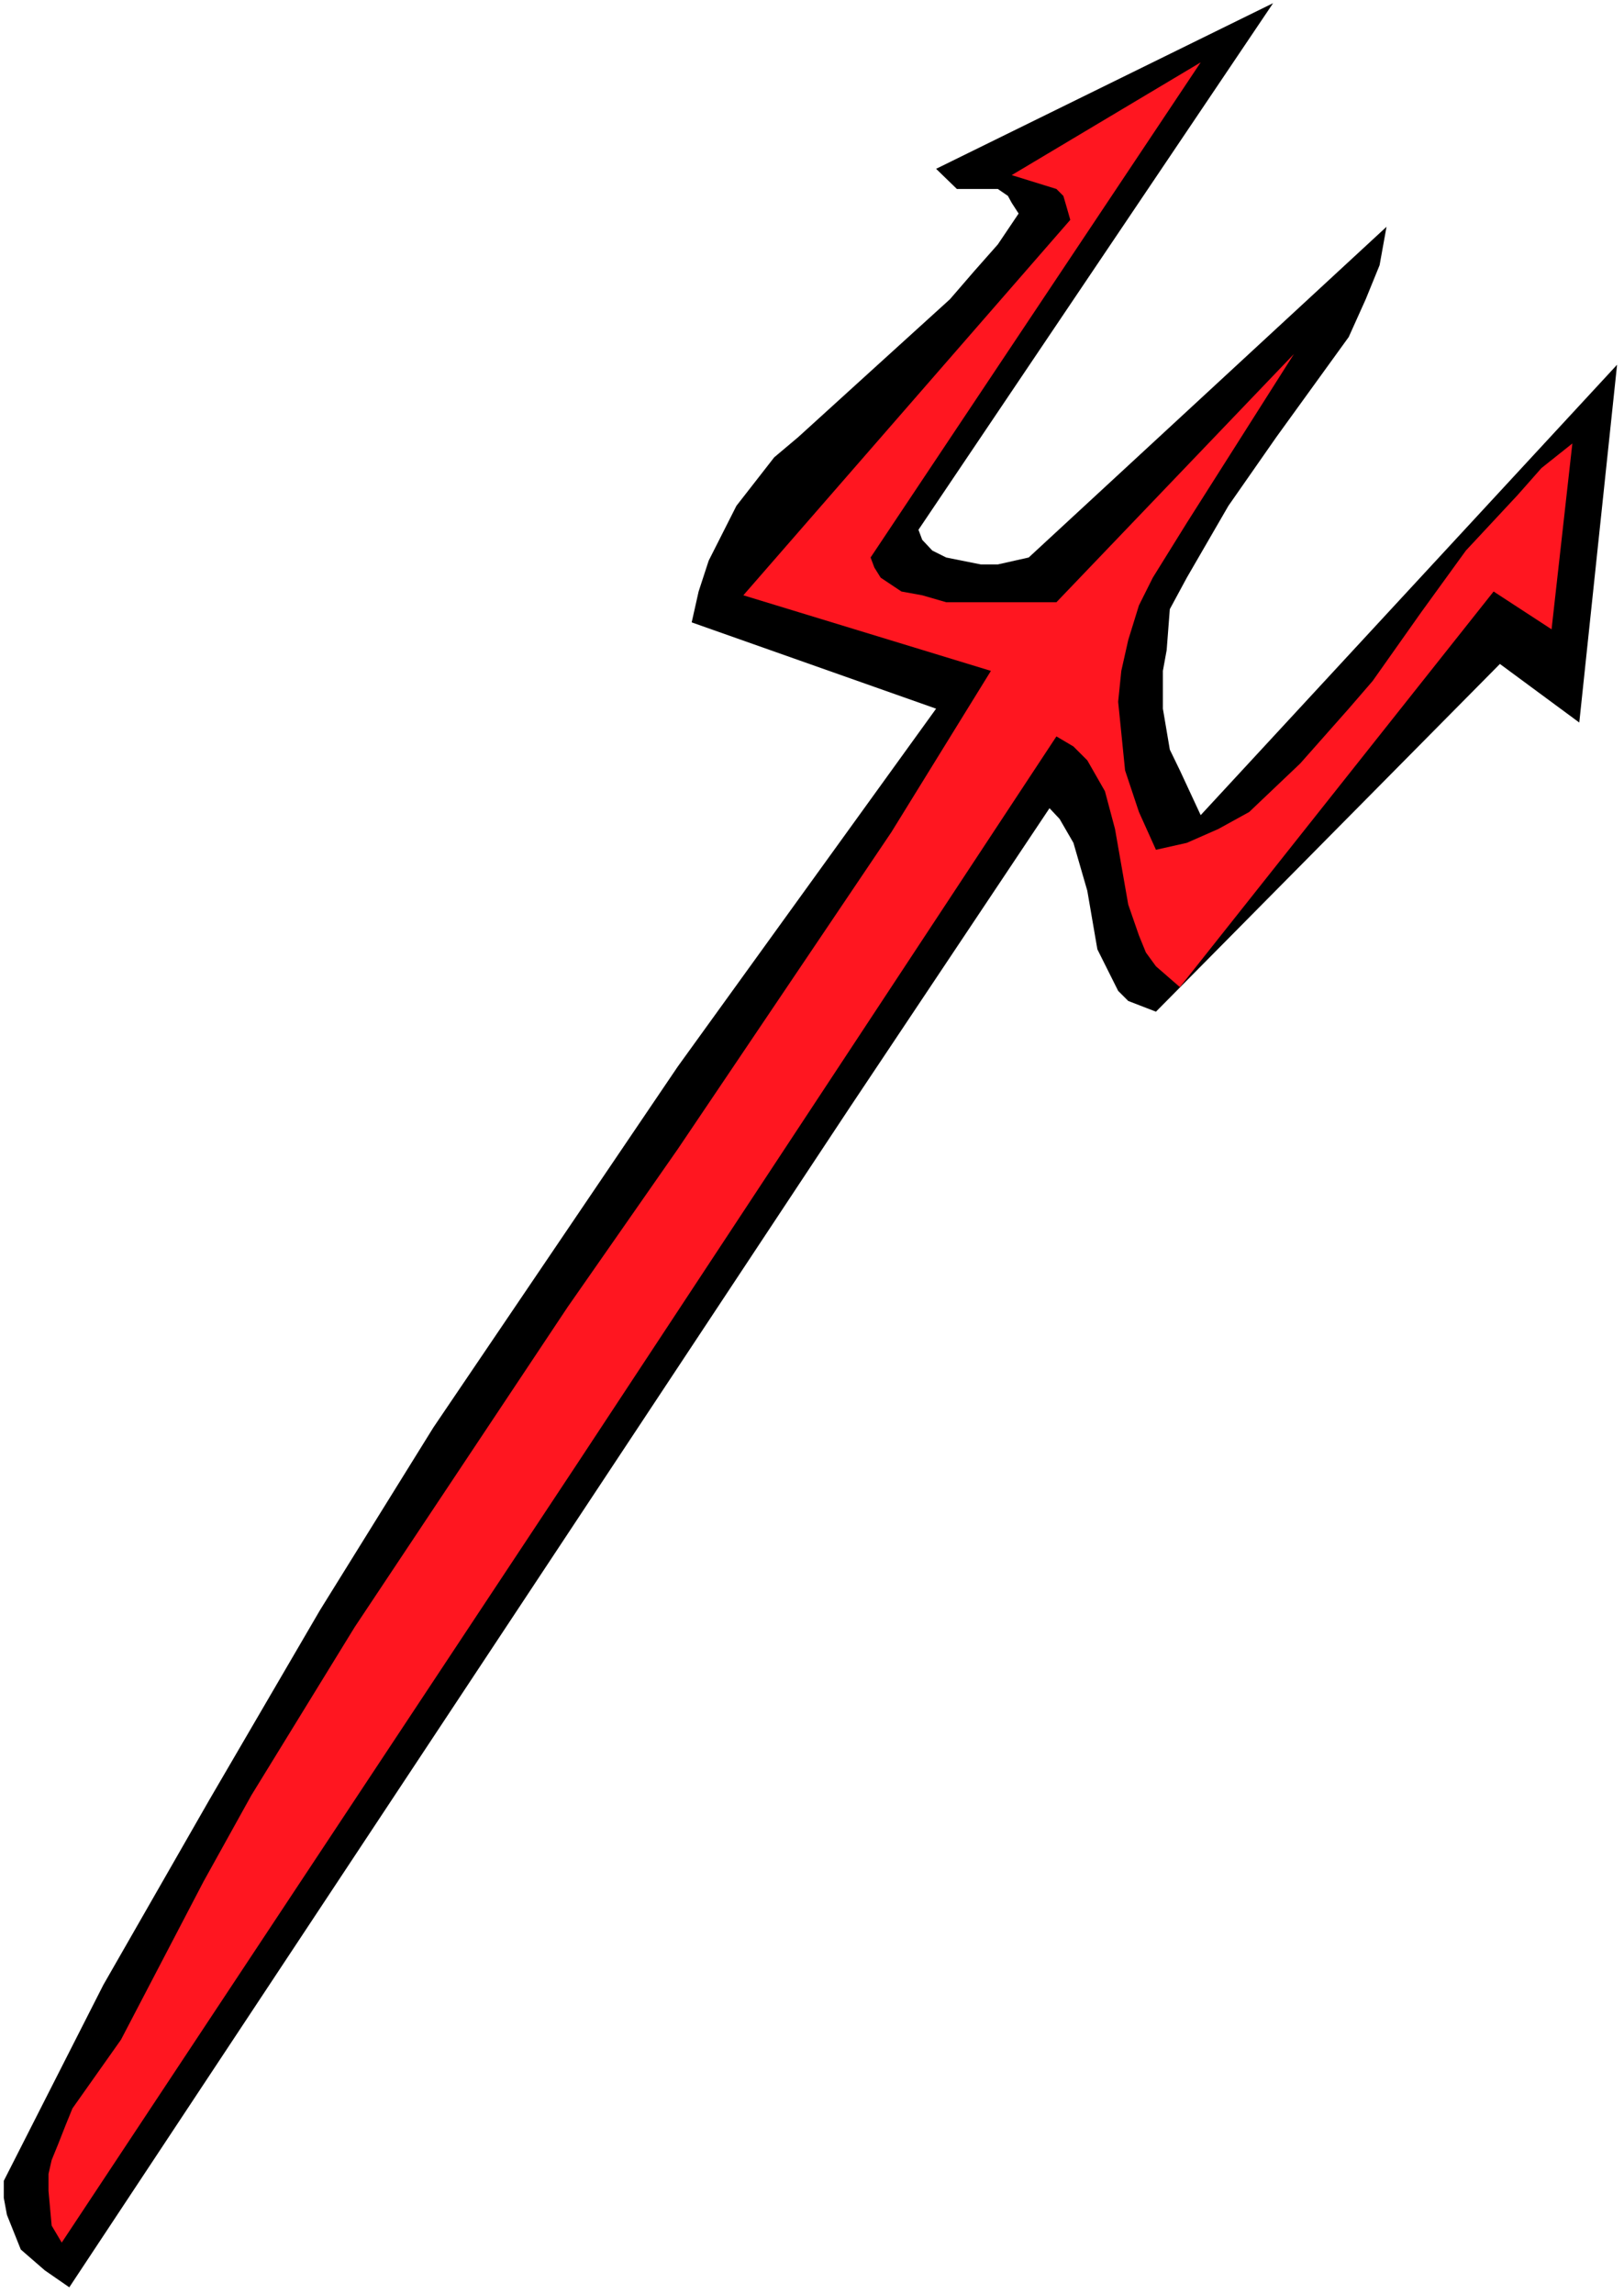
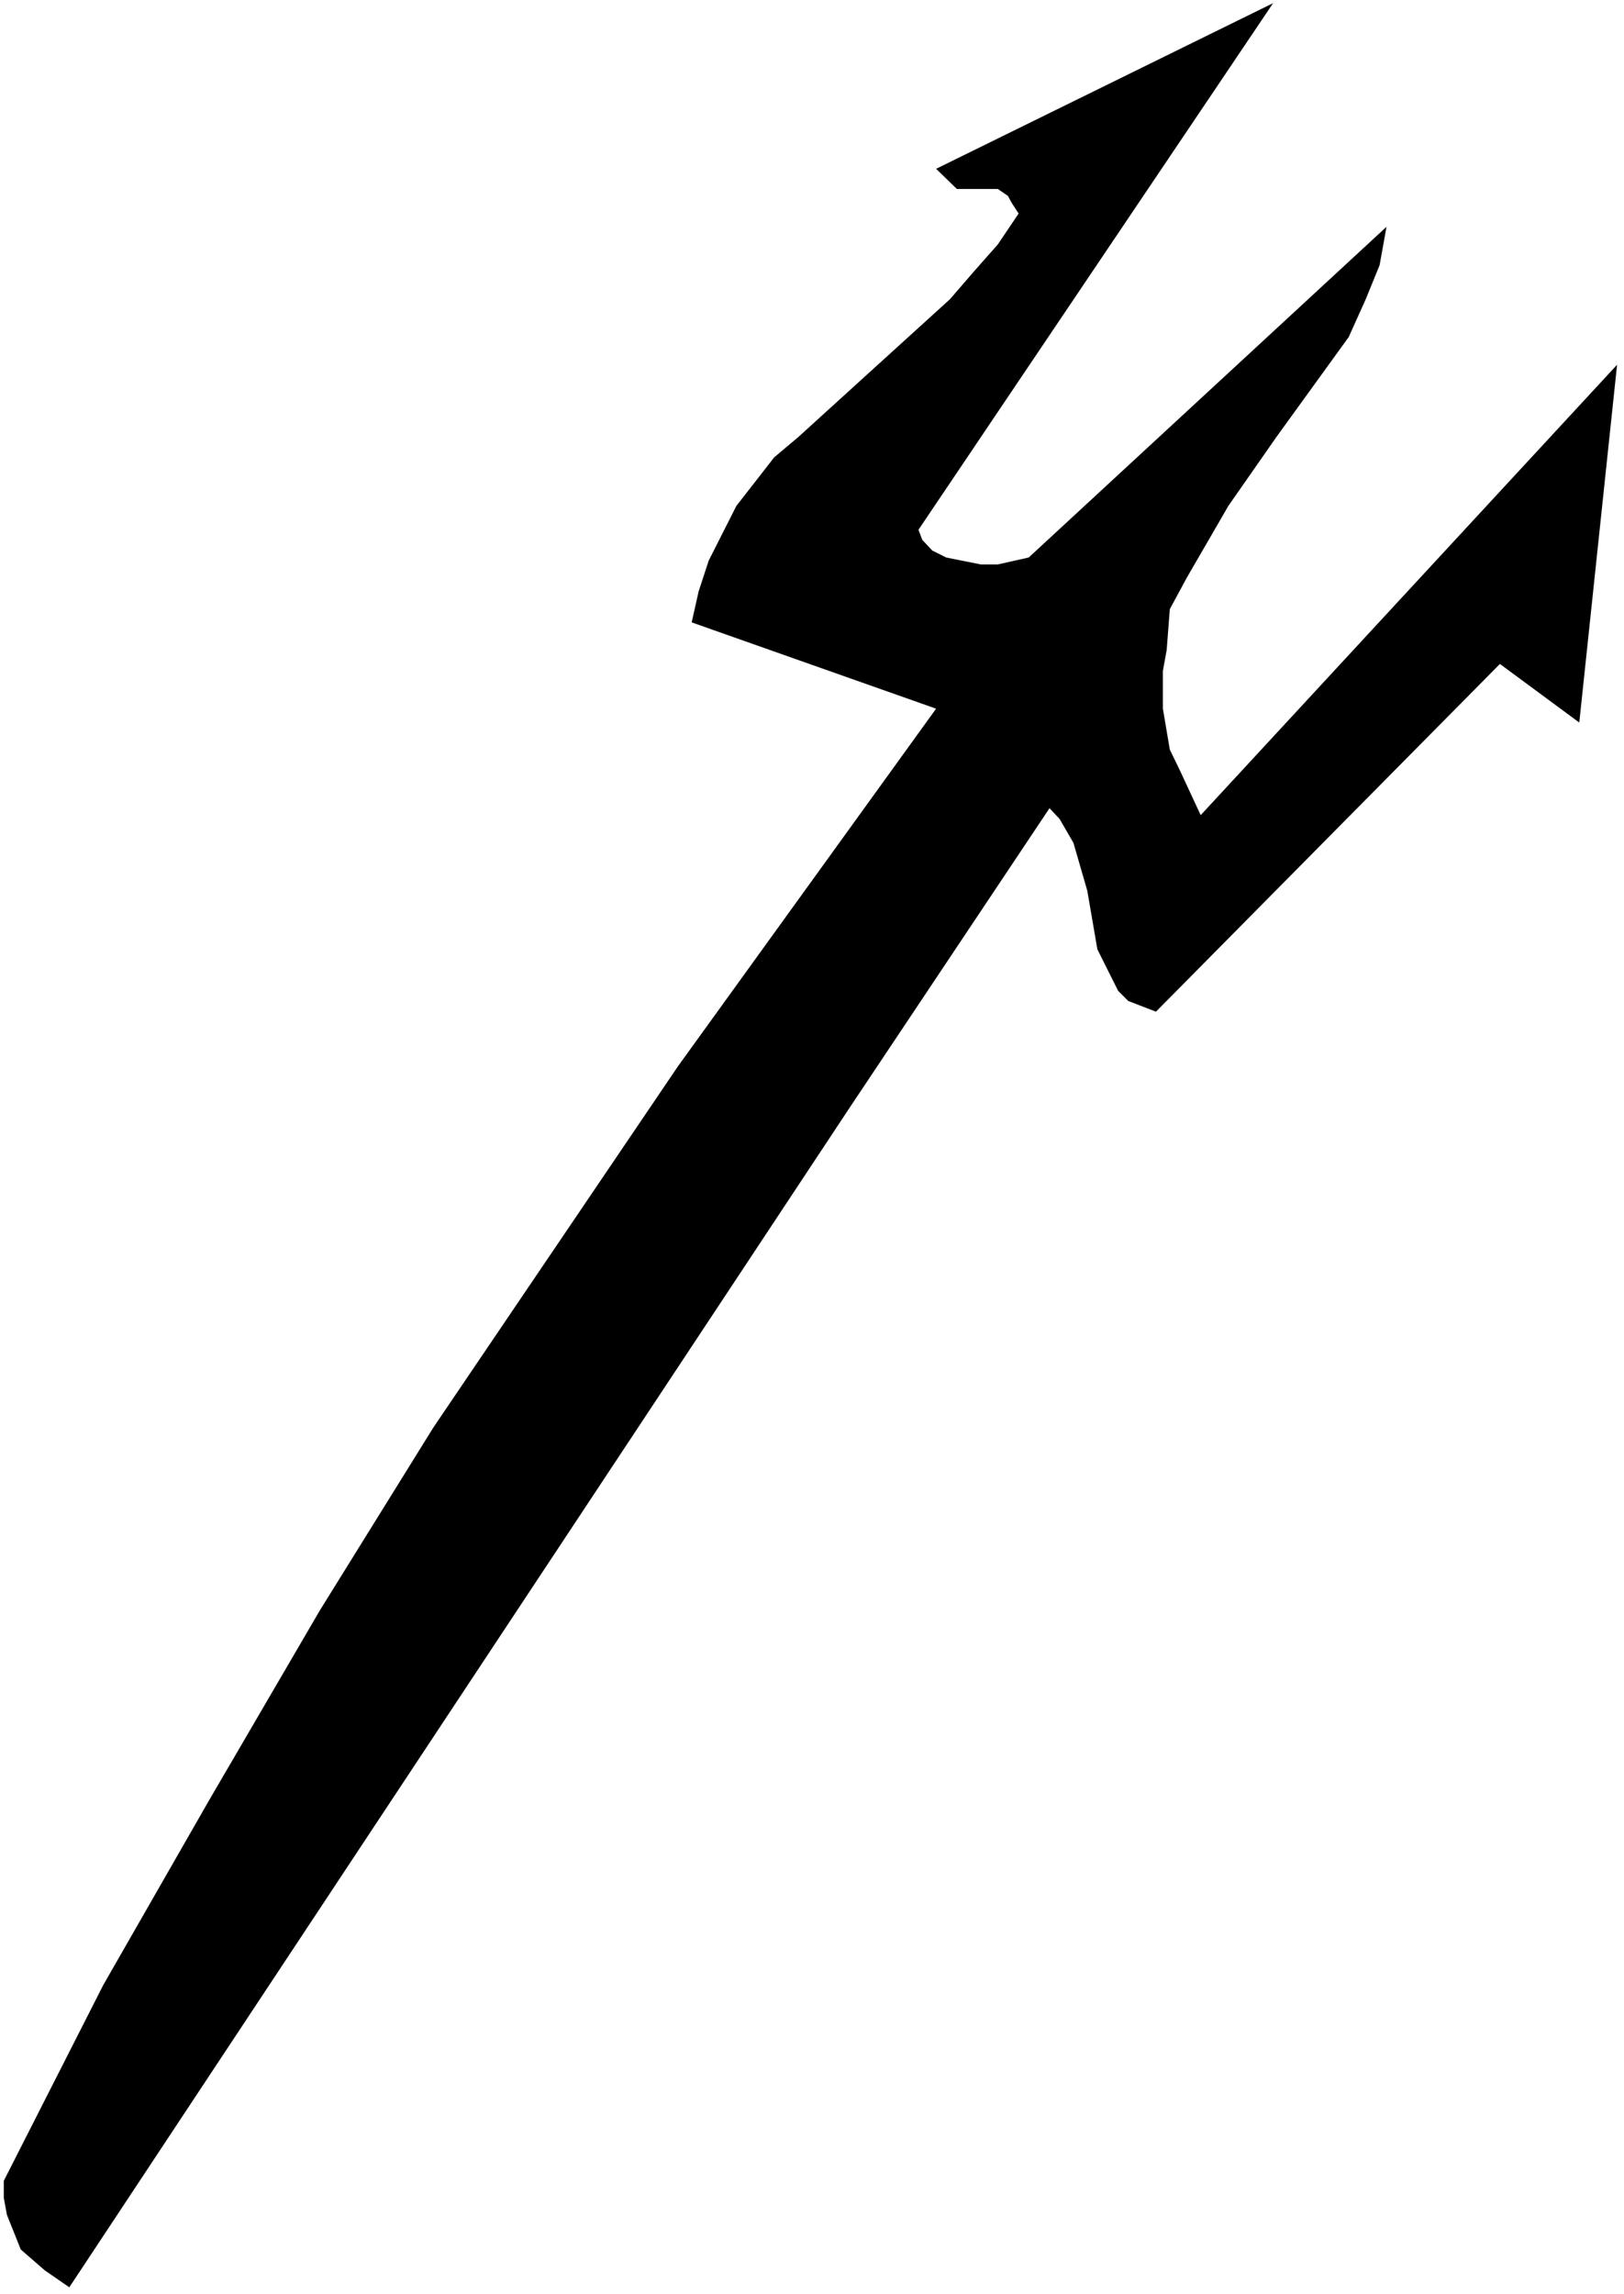
<svg xmlns="http://www.w3.org/2000/svg" xmlns:ns1="http://sodipodi.sourceforge.net/DTD/sodipodi-0.dtd" xmlns:ns2="http://www.inkscape.org/namespaces/inkscape" version="1.0" width="110.234mm" height="155.711mm" id="svg3" ns1:docname="Devil's Pitchfork.wmf">
  <rect width="100%" height="100%" fill="#333333" stroke="none" />
  <ns1:namedview id="namedview3" pagecolor="#ffffff" bordercolor="#000000" borderopacity="0.25" ns2:showpageshadow="2" ns2:pageopacity="0.0" ns2:pagecheckerboard="0" ns2:deskcolor="#d1d1d1" ns2:document-units="mm" />
  <defs id="defs1">
    <pattern id="WMFhbasepattern" patternUnits="userSpaceOnUse" width="6" height="6" x="0" y="0" />
  </defs>
-   <path style="fill:#ffffff;fill-opacity:1;fill-rule:evenodd;stroke:none" d="M 0,588.515 H 416.634 V 0 H 0 Z" id="path1" />
+   <path style="fill:#ffffff;fill-opacity:1;fill-rule:evenodd;stroke:none" d="M 0,588.515 H 416.634 V 0 H 0 " id="path1" />
  <path style="fill:#000000;fill-opacity:1;fill-rule:evenodd;stroke:none" d="m 17.777,586.737 -6.303,-4.363 -6.141,-5.333 -3.555,-8.888 -0.808,-4.363 v -4.363 L 26.504,509.174 53.817,461.504 82.098,413.027 111.189,366.165 l 62.705,-92.592 66.261,-91.784 -62.705,-22.138 1.778,-7.918 2.586,-7.918 7.111,-14.058 9.697,-12.443 6.141,-5.171 19.555,-17.775 19.393,-17.613 6.141,-7.11 6.141,-6.948 5.333,-7.918 -1.778,-2.747 -0.97,-1.778 -2.586,-1.778 h -7.111 -3.394 L 240.154,43.306 326.616,0.808 235.629,135.898 l 0.97,2.585 2.586,2.747 3.555,1.778 8.889,1.778 h 4.364 l 7.919,-1.778 91.795,-84.835 -1.778,9.857 -3.555,8.726 -4.364,9.695 -18.585,25.693 -12.282,17.613 -10.666,18.421 -4.364,8.08 -0.808,10.503 -0.97,5.333 v 9.695 l 1.778,10.503 2.586,5.333 5.333,11.473 106.825,-115.538 -9.697,91.784 -20.363,-15.028 -88.24,89.198 -7.111,-2.747 -2.586,-2.585 -5.333,-10.665 -2.586,-15.028 -3.555,-12.281 -3.555,-6.14 -2.586,-2.747 -51.231,76.756 z" id="path2" />
-   <path style="fill:#ff1620;fill-opacity:1;fill-rule:evenodd;stroke:none" d="m 15.838,575.264 -2.586,-4.363 -0.808,-8.888 v -4.363 l 0.808,-3.555 1.778,-4.363 1.778,-4.525 1.778,-4.363 12.444,-17.613 21.171,-40.559 12.282,-22.138 26.504,-43.145 54.625,-82.088 28.282,-40.559 54.786,-81.28 25.535,-41.367 -63.513,-19.391 83.876,-96.308 -0.97,-3.393 -0.808,-2.747 -1.778,-1.778 -11.474,-3.555 48.483,-28.925 -84.684,127.011 0.97,2.585 1.616,2.585 5.333,3.555 5.333,0.97 6.141,1.778 h 7.919 20.363 l 60.927,-63.667 -27.474,43.306 -8.727,14.058 -3.555,7.11 -2.747,8.888 -1.778,7.918 -0.808,7.918 1.778,17.613 3.555,10.665 4.364,9.695 7.919,-1.778 8.081,-3.555 7.919,-4.363 13.091,-12.443 12.444,-14.058 6.141,-7.11 12.444,-17.613 11.474,-15.836 13.252,-14.22 6.141,-6.948 7.919,-6.302 -5.333,47.669 -14.868,-9.695 -80.482,101.479 -6.141,-5.333 -2.586,-3.555 -1.778,-4.363 -2.747,-7.918 -3.394,-19.391 -2.586,-9.695 -4.525,-7.918 -3.555,-3.555 -4.364,-2.585 -122.663,186.153 z" id="path3" />
</svg>